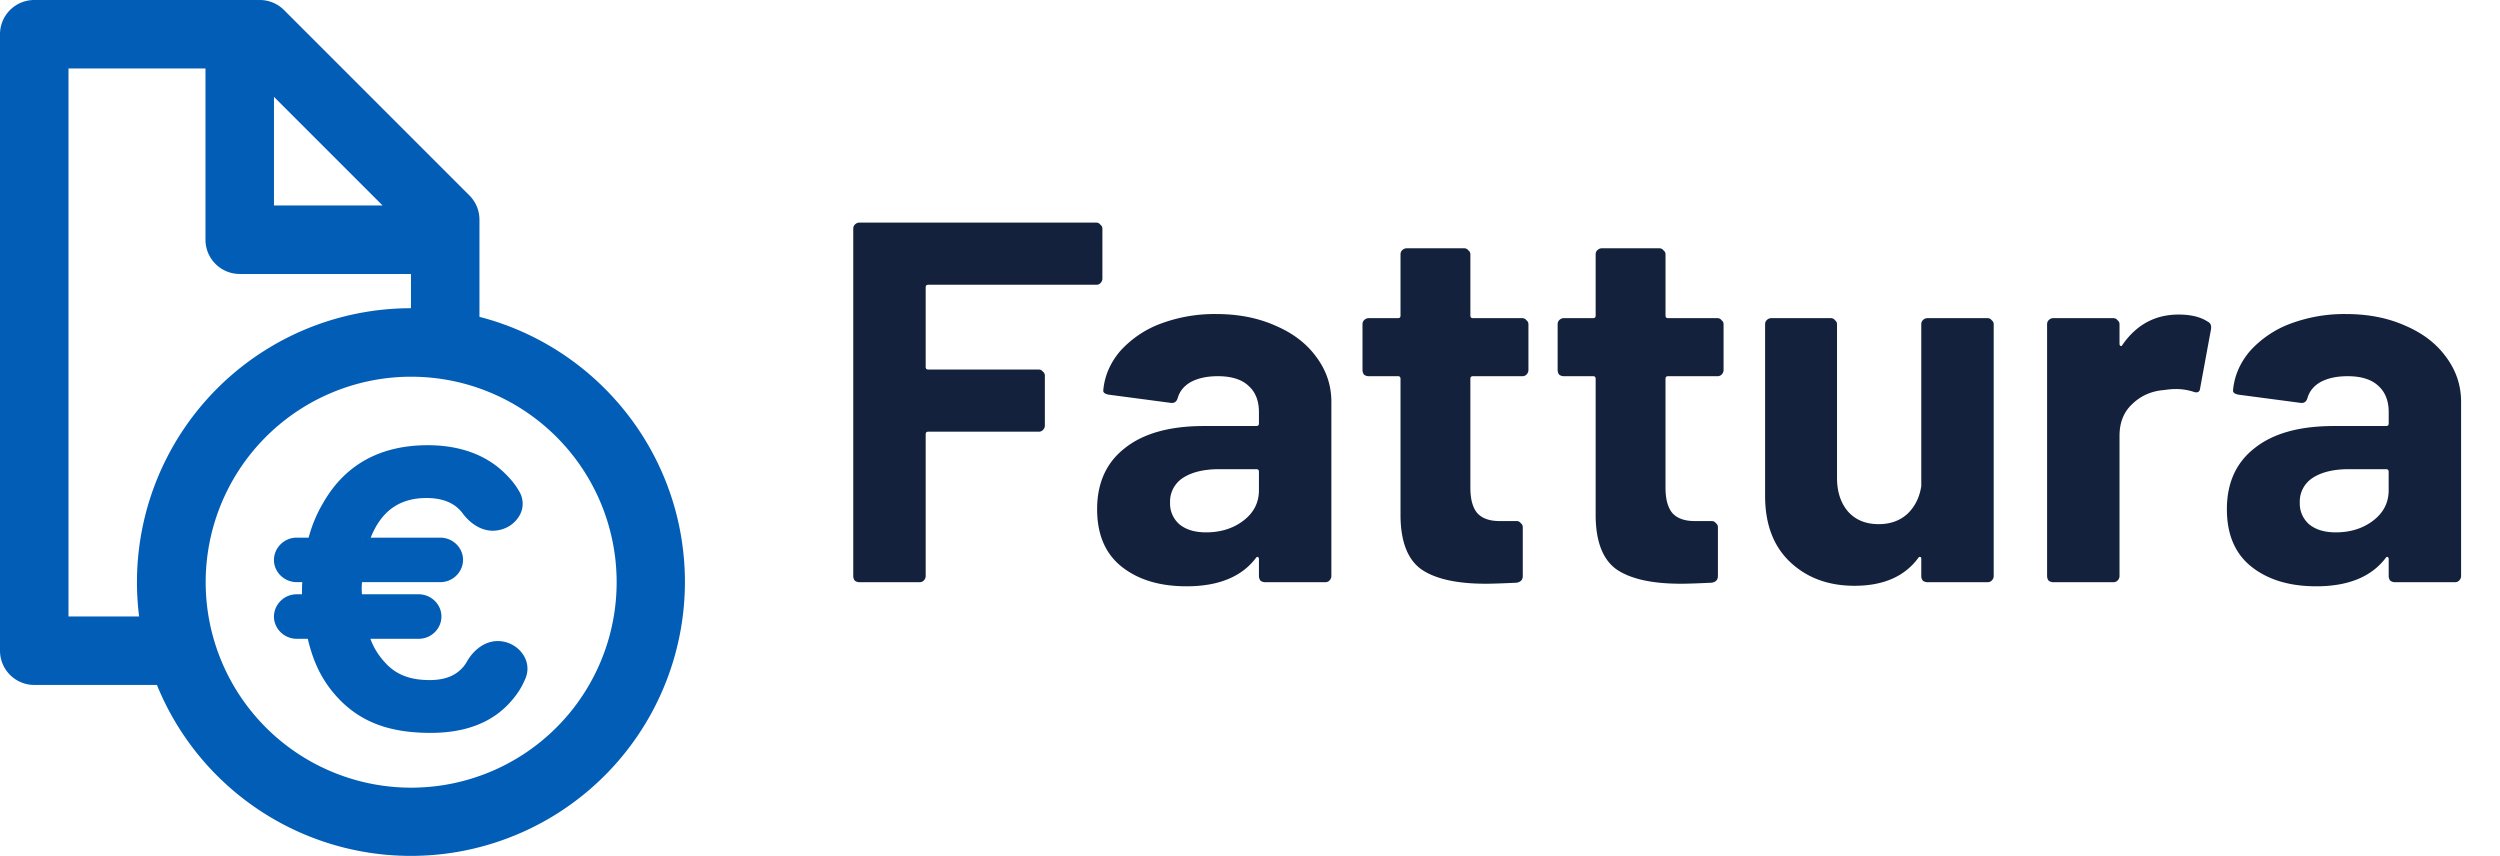
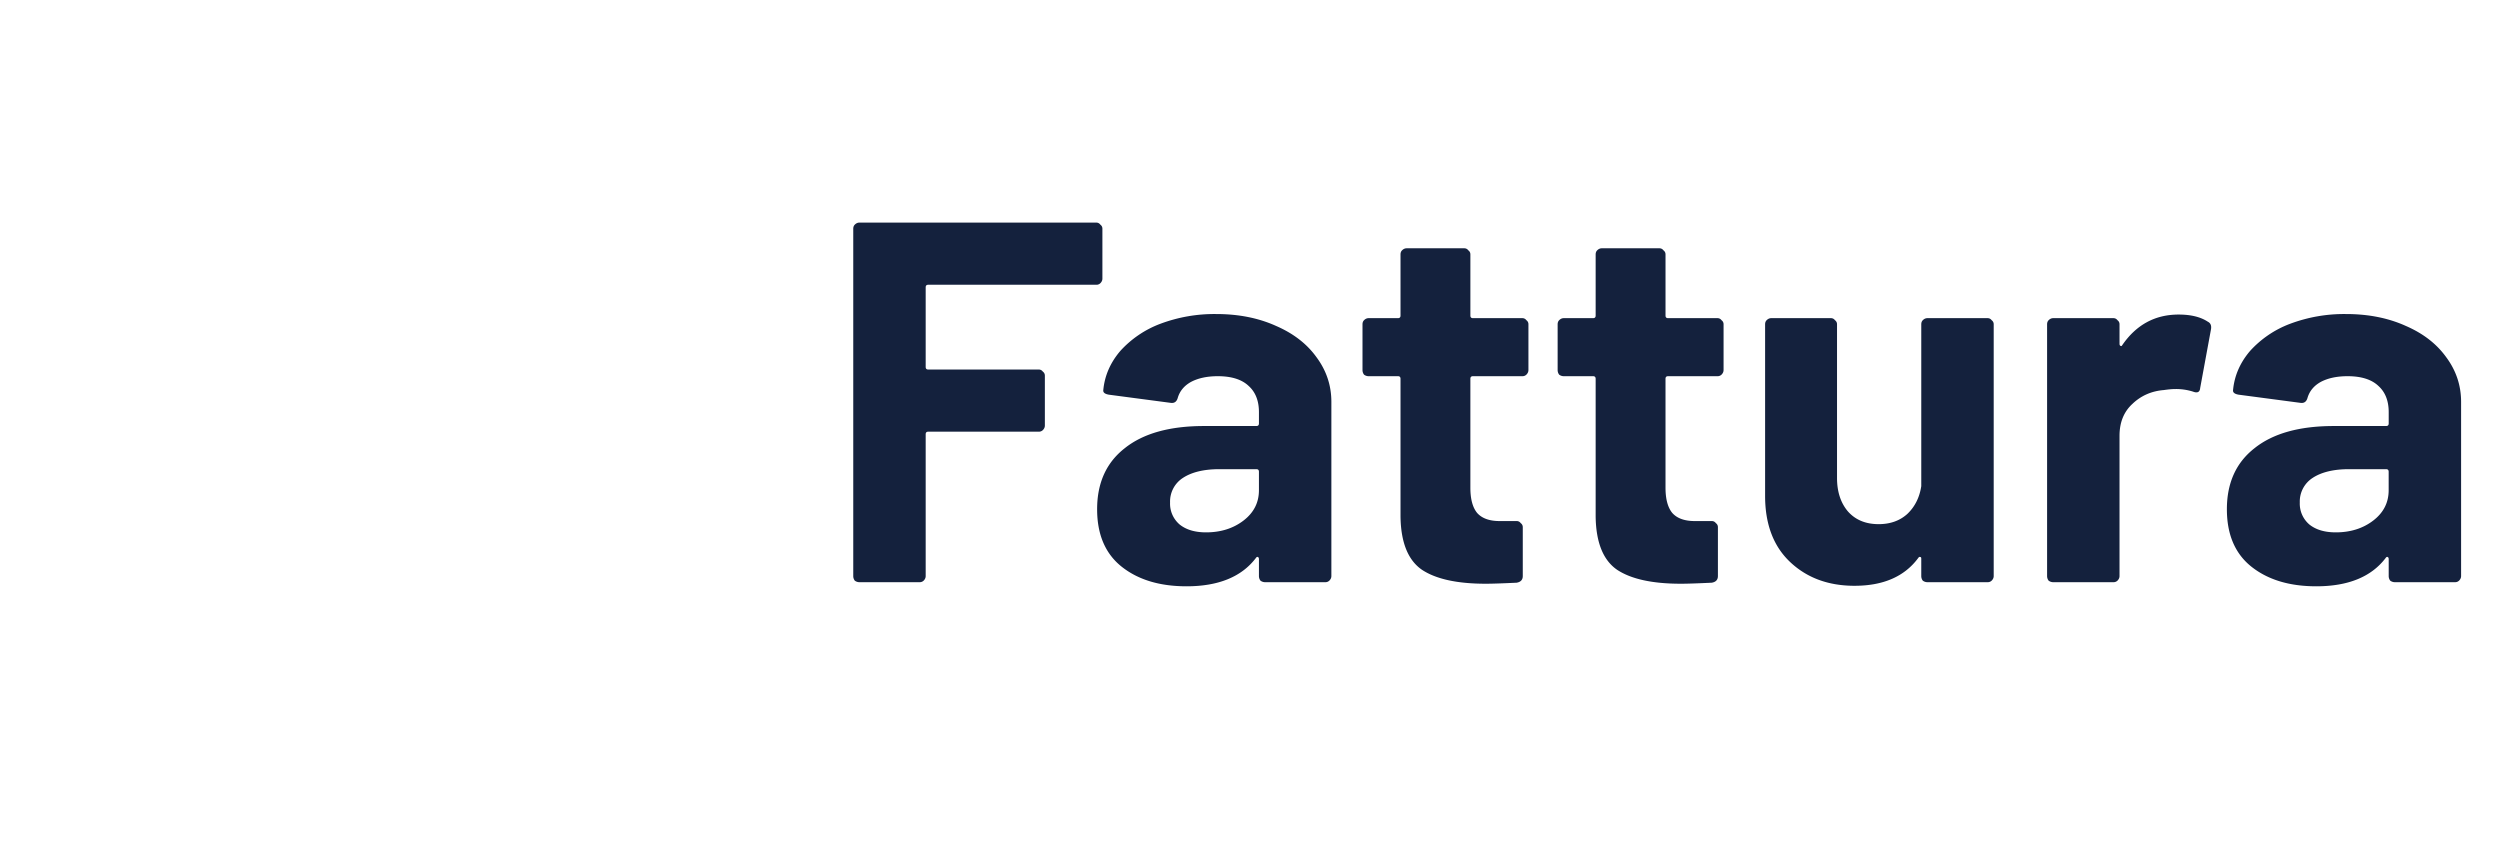
<svg xmlns="http://www.w3.org/2000/svg" viewBox="0 0 73 25">
  <path fill="#14213D" d="M32.19 8.135c0 .05-.02.095-.06.135a.162.162 0 0 1-.12.045h-4.905c-.05 0-.075.025-.075.075v2.325c0 .05.025.075.075.075h3.225c.05 0 .09.02.12.06.04.03.06.07.06.12v1.455c0 .05-.02.095-.06.135a.162.162 0 0 1-.12.045h-3.225c-.05 0-.075.025-.075.075v4.14c0 .05-.02.095-.06.135a.162.162 0 0 1-.12.045h-1.755a.22.22 0 0 1-.135-.045.22.22 0 0 1-.045-.135V6.68c0-.05.015-.09.045-.12.04-.04.085-.06.135-.06h6.915c.05 0 .09.02.12.06.04.03.06.07.06.12zm3.326 1.035c.65 0 1.23.115 1.74.345.51.22.905.525 1.185.915.29.39.435.825.435 1.305v5.085c0 .05-.02.095-.06.135a.162.162 0 0 1-.12.045h-1.755a.22.22 0 0 1-.135-.045.22.22 0 0 1-.045-.135v-.495c0-.03-.01-.05-.03-.06s-.04 0-.06.03c-.42.55-1.095.825-2.025.825-.78 0-1.41-.19-1.89-.57s-.72-.94-.72-1.68c0-.77.27-1.365.81-1.785.54-.43 1.31-.645 2.31-.645h1.53c.05 0 .075-.025.075-.075v-.33c0-.33-.1-.585-.3-.765-.2-.19-.5-.285-.9-.285-.31 0-.57.055-.78.165-.2.11-.33.265-.39.465-.03.11-.095.16-.195.15l-1.815-.24c-.12-.02-.175-.065-.165-.135.04-.42.205-.8.495-1.14a3 3 0 0 1 1.17-.795 4.49 4.49 0 0 1 1.635-.285zm-.3 6.375c.43 0 .795-.115 1.095-.345s.45-.525.45-.885v-.54c0-.05-.025-.075-.075-.075h-1.08c-.45 0-.805.085-1.065.255a.82.82 0 0 0-.375.72.8.8 0 0 0 .285.645c.19.15.445.225.765.225m9.414-4.74c0 .05-.02.095-.06.135a.162.162 0 0 1-.12.045h-1.44c-.05 0-.075.025-.075.075v3.18c0 .33.065.575.195.735.14.16.36.24.66.24h.495c.05 0 .09.02.12.06.04.03.06.07.06.12v1.425c0 .11-.06.175-.18.195-.42.02-.72.03-.9.03-.83 0-1.45-.135-1.86-.405-.41-.28-.62-.8-.63-1.56v-4.02c0-.05-.025-.075-.075-.075h-.855a.22.22 0 0 1-.135-.045.22.22 0 0 1-.045-.135V9.47c0-.05.015-.09.045-.12.04-.04.085-.06.135-.06h.855c.05 0 .075-.025.075-.075V7.43c0-.05.015-.09.045-.12.04-.04.085-.06.135-.06h1.68c.05 0 .09.02.12.06.04.03.06.07.06.12v1.785c0 .05.025.075.075.075h1.44c.05 0 .09.02.12.06.04.03.06.07.06.12v1.335zm5.698 0c0 .05-.02.095-.06.135a.162.162 0 0 1-.12.045h-1.44c-.05 0-.075.025-.075.075v3.18c0 .33.065.575.195.735.14.16.36.24.66.24h.495c.05 0 .09.02.12.06.04.03.06.07.06.12v1.425c0 .11-.06.175-.18.195-.42.02-.72.03-.9.03-.83 0-1.45-.135-1.86-.405-.41-.28-.62-.8-.63-1.56v-4.02c0-.05-.025-.075-.075-.075h-.855a.22.22 0 0 1-.135-.045.22.22 0 0 1-.045-.135V9.47c0-.05.015-.09.045-.12.04-.04.085-.06.135-.06h.855c.05 0 .075-.025.075-.075V7.43c0-.05.015-.09.045-.12.04-.04.085-.06.135-.06h1.68c.05 0 .09.02.12.06.04.03.06.07.06.12v1.785c0 .05.025.075.075.075h1.44c.05 0 .09.02.12.06.04.03.06.07.06.12v1.335zm5.773-1.335c0-.05.015-.09.045-.12.04-.04.085-.06.135-.06h1.755c.05 0 .09.02.12.06.04.03.06.07.06.12v7.35c0 .05-.02.095-.06.135a.162.162 0 0 1-.12.045h-1.755a.22.22 0 0 1-.135-.045.22.22 0 0 1-.045-.135v-.51c0-.03-.01-.045-.03-.045-.02-.01-.04 0-.06.03-.4.54-1.02.81-1.86.81-.76 0-1.385-.23-1.875-.69s-.735-1.105-.735-1.935V9.47c0-.05.015-.09.045-.12.04-.04.085-.06.135-.06h1.74c.05 0 .09.02.12.06.04.03.06.07.06.12v4.485c0 .4.105.725.315.975.22.25.52.375.9.375.34 0 .62-.1.84-.3.22-.21.355-.48.405-.81zm7.514-.285c.36 0 .645.07.855.21.08.04.11.115.09.225l-.315 1.71c-.01.12-.08.155-.21.105a1.662 1.662 0 0 0-.525-.075c-.08 0-.19.01-.33.03-.36.03-.665.165-.915.405-.25.23-.375.54-.375.93v4.095c0 .05-.02.095-.06.135a.162.162 0 0 1-.12.045h-1.755a.22.22 0 0 1-.135-.045.22.22 0 0 1-.045-.135V9.47c0-.05.015-.09.045-.12.04-.04.085-.06.135-.06h1.755c.05 0 .09.02.12.06.04.03.06.07.06.12v.57c0 .03.01.05.03.06s.035.005.045-.015c.41-.6.96-.9 1.65-.9zm4.89-.015c.65 0 1.23.115 1.74.345.51.22.904.525 1.184.915.29.39.435.825.435 1.305v5.085c0 .05-.02.095-.06.135a.162.162 0 0 1-.12.045H69.93a.22.22 0 0 1-.135-.045.22.22 0 0 1-.045-.135v-.495c0-.03-.01-.05-.03-.06s-.04 0-.06.03c-.42.55-1.095.825-2.025.825-.78 0-1.41-.19-1.89-.57s-.72-.94-.72-1.68c0-.77.27-1.365.81-1.785.54-.43 1.31-.645 2.31-.645h1.53c.05 0 .075-.025.075-.075v-.33c0-.33-.1-.585-.3-.765-.2-.19-.5-.285-.9-.285-.31 0-.57.055-.78.165-.2.11-.33.265-.39.465-.03.11-.095.16-.195.15l-1.815-.24c-.12-.02-.175-.065-.165-.135.04-.42.205-.8.495-1.14a3 3 0 0 1 1.17-.795 4.49 4.49 0 0 1 1.635-.285zm-.3 6.375c.43 0 .794-.115 1.094-.345s.45-.525.45-.885v-.54c0-.05-.025-.075-.075-.075h-1.08c-.45 0-.805.085-1.065.255a.82.82 0 0 0-.375.72.8.8 0 0 0 .285.645c.19.15.445.225.765.225z" />
-   <path fill="#025DB7" fill-rule="evenodd" d="M11.228 19.328c.306.354.718.53 1.315.53.494 0 .818-.154 1.033-.447.022-.033.042-.064.059-.094.197-.348.58-.672 1.061-.583.481.088.854.577.648 1.075-.105.25-.221.434-.388.63-.55.657-1.358.961-2.383.961-1.174 0-2.015-.302-2.675-.99-.46-.481-.74-1.026-.91-1.757h-.32c-.448 0-.785-.431-.63-.864a.666.666 0 0 1 .63-.436h.15v-.109c0-.086.003-.163.008-.245h-.158c-.448 0-.785-.431-.63-.864a.666.666 0 0 1 .63-.436h.344a4 4 0 0 1 .436-1.034C10.09 13.553 11.124 13 12.493 13c.913 0 1.69.273 2.239.811.188.181.327.352.443.562a.69.69 0 0 1-.012.692.876.876 0 0 1-.562.406l-.017.004c-.464.107-.861-.188-1.086-.501-.215-.276-.55-.432-1.045-.432-.439 0-.791.119-1.07.345-.227.186-.416.453-.558.812h2.028c.448 0 .784.43.63.863a.666.666 0 0 1-.63.437H10.57c-.004.073-.008.129-.008.187 0 .057.003.108.007.167h1.653c.45 0 .788.436.628.87a.666.666 0 0 1-.628.43h-1.406c.096.261.225.468.408.672l.003.003zm-.66-3.506c.156-.479.386-.843.69-1.09-.277.226-.493.548-.647.967z" clip-rule="evenodd" />
-   <path fill="#025DB7" fill-rule="evenodd" d="M14 9.252V6.414a1 1 0 0 0-.293-.707L8.293.293A1 1 0 0 0 7.586 0H1a1 1 0 0 0-1 1v18a1 1 0 0 0 1 1h3.582A8.003 8.003 0 0 0 20 17c0-3.728-2.55-6.86-6-7.748zM12 11c.701 0 1.374.12 2 .341A6 6 0 1 1 12 11m-7.938 7H2V2h4v5a1 1 0 0 0 1 1h5v1a8 8 0 0 0-7.938 9m7.11-12L8 2.828V6z" clip-rule="evenodd" />
</svg>